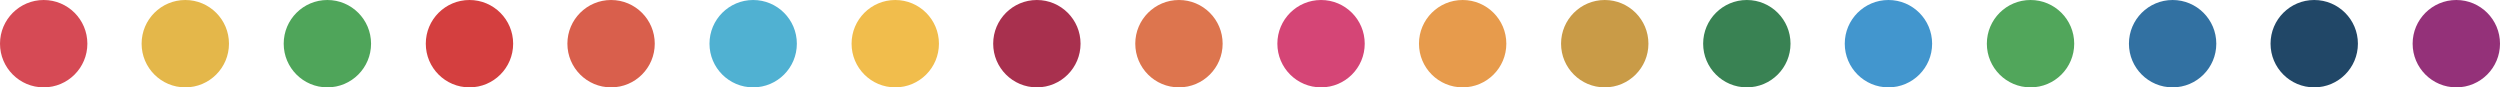
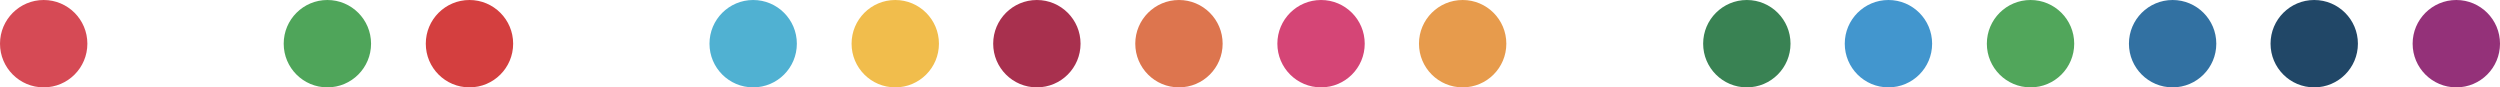
<svg xmlns="http://www.w3.org/2000/svg" id="Ebene_1" data-name="Ebene 1" version="1.1" viewBox="0 0 520.8 18.2">
  <defs>
    <style>
      .cls-1 {
        fill: #f1bd4c;
      }

      .cls-1, .cls-2, .cls-3, .cls-4, .cls-5, .cls-6, .cls-7, .cls-8, .cls-9, .cls-10, .cls-11, .cls-12, .cls-13, .cls-14, .cls-15, .cls-16, .cls-17, .cls-18 {
        stroke-width: 0px;
      }

      .cls-2 {
        fill: #e79b4c;
      }

      .cls-3 {
        fill: #943179;
      }

      .cls-4 {
        fill: #e4b74a;
      }

      .cls-5 {
        fill: #3271a2;
      }

      .cls-6 {
        fill: #214767;
      }

      .cls-7 {
        fill: #a8304e;
      }

      .cls-8 {
        fill: #d43f3f;
      }

      .cls-9 {
        fill: #51a65b;
      }

      .cls-10 {
        fill: #4fa55a;
      }

      .cls-11 {
        fill: #d64a55;
      }

      .cls-12 {
        fill: #d54576;
      }

      .cls-13 {
        fill: #50b1d2;
      }

      .cls-14 {
        fill: #c99b47;
      }

      .cls-15 {
        fill: #dd754e;
      }

      .cls-16 {
        fill: #4296ce;
      }

      .cls-17 {
        fill: #d95f4c;
      }

      .cls-18 {
        fill: #398253;
      }
    </style>
  </defs>
  <circle class="cls-11" cx="9.1" cy="9.1" r="9.1" />
-   <circle class="cls-4" cx="38.6" cy="9.1" r="9.1" />
  <circle class="cls-10" cx="68.2" cy="9.1" r="9.1" />
  <circle class="cls-8" cx="97.8" cy="9.1" r="9.1" />
-   <circle class="cls-17" cx="127.3" cy="9.1" r="9.1" />
  <circle class="cls-13" cx="156.9" cy="9.1" r="9.1" />
  <circle class="cls-1" cx="186.5" cy="9.1" r="9.1" />
  <circle class="cls-7" cx="216" cy="9.1" r="9.1" />
  <circle class="cls-15" cx="245.6" cy="9.1" r="9.1" />
  <circle class="cls-12" cx="275.2" cy="9.1" r="9.1" />
  <circle class="cls-2" cx="304.7" cy="9.1" r="9.1" />
-   <circle class="cls-14" cx="334.3" cy="9.1" r="9.1" />
  <circle class="cls-18" cx="363.9" cy="9.1" r="9.1" />
  <circle class="cls-16" cx="393.4" cy="9.1" r="9.1" />
  <circle class="cls-9" cx="423" cy="9.1" r="9.1" />
  <circle class="cls-5" cx="452.6" cy="9.1" r="9.1" />
  <circle class="cls-6" cx="482.1" cy="9.1" r="9.1" />
  <circle class="cls-3" cx="511.7" cy="9.1" r="9.1" />
</svg>